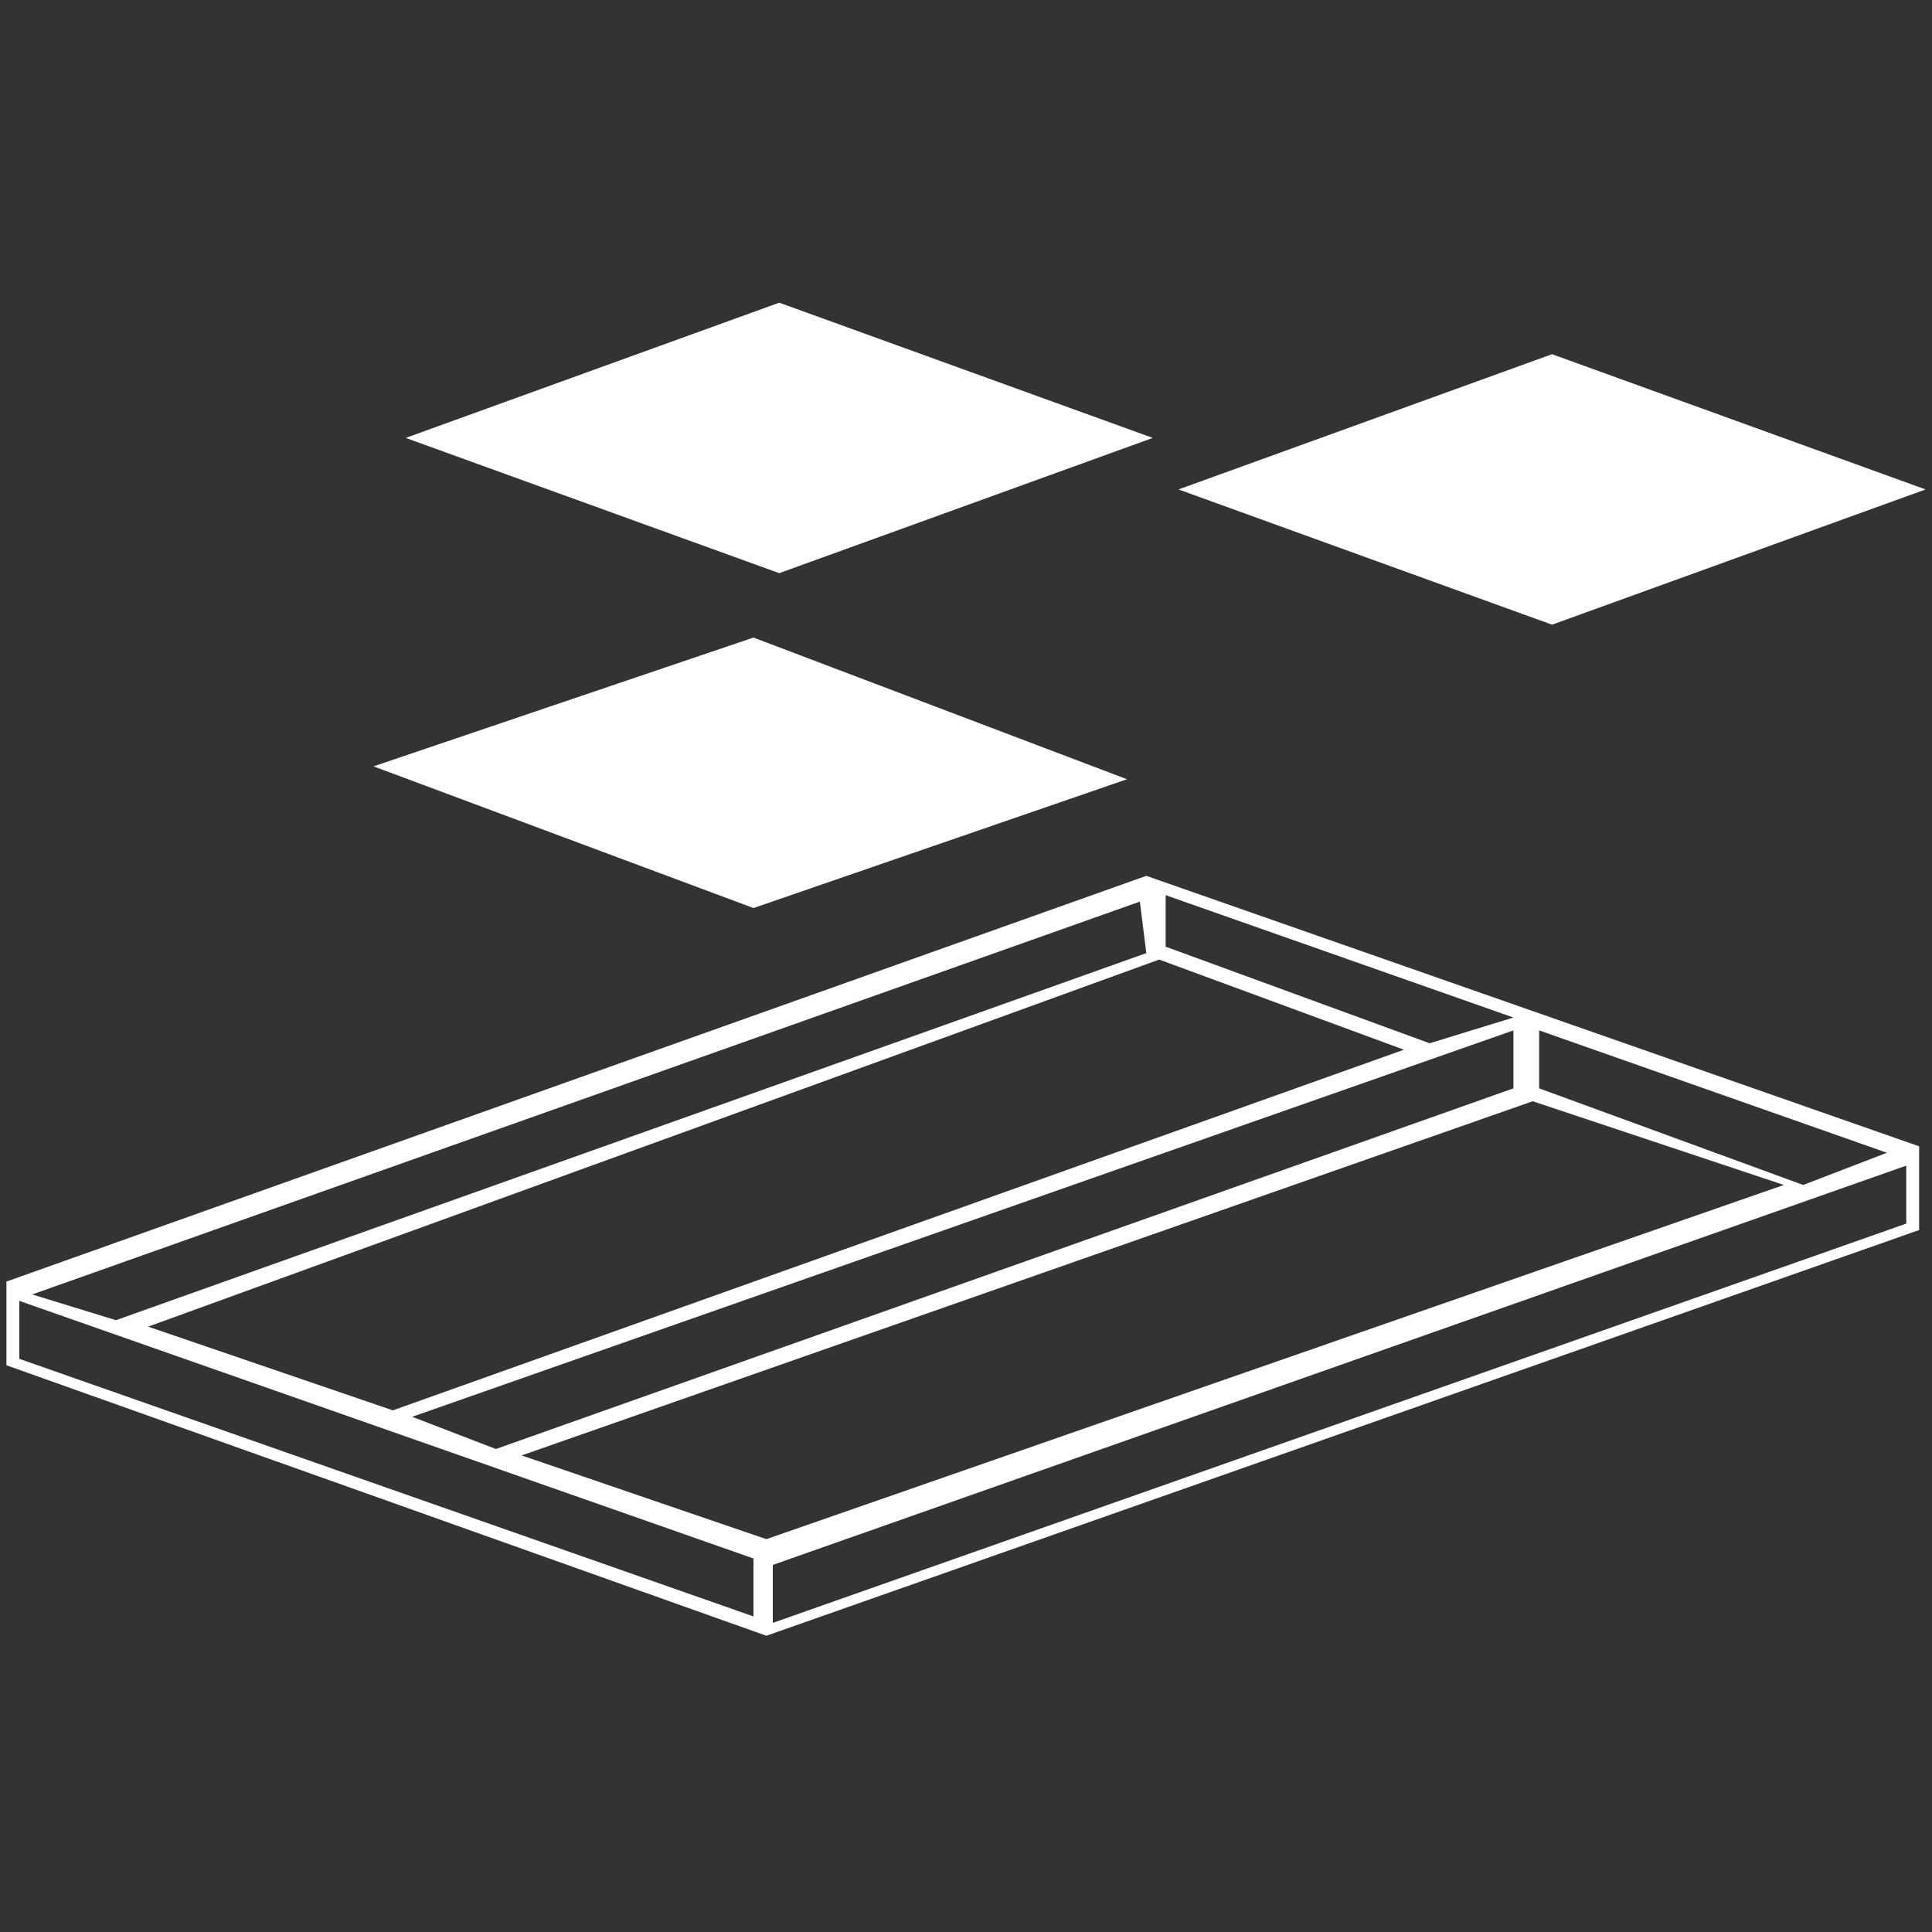
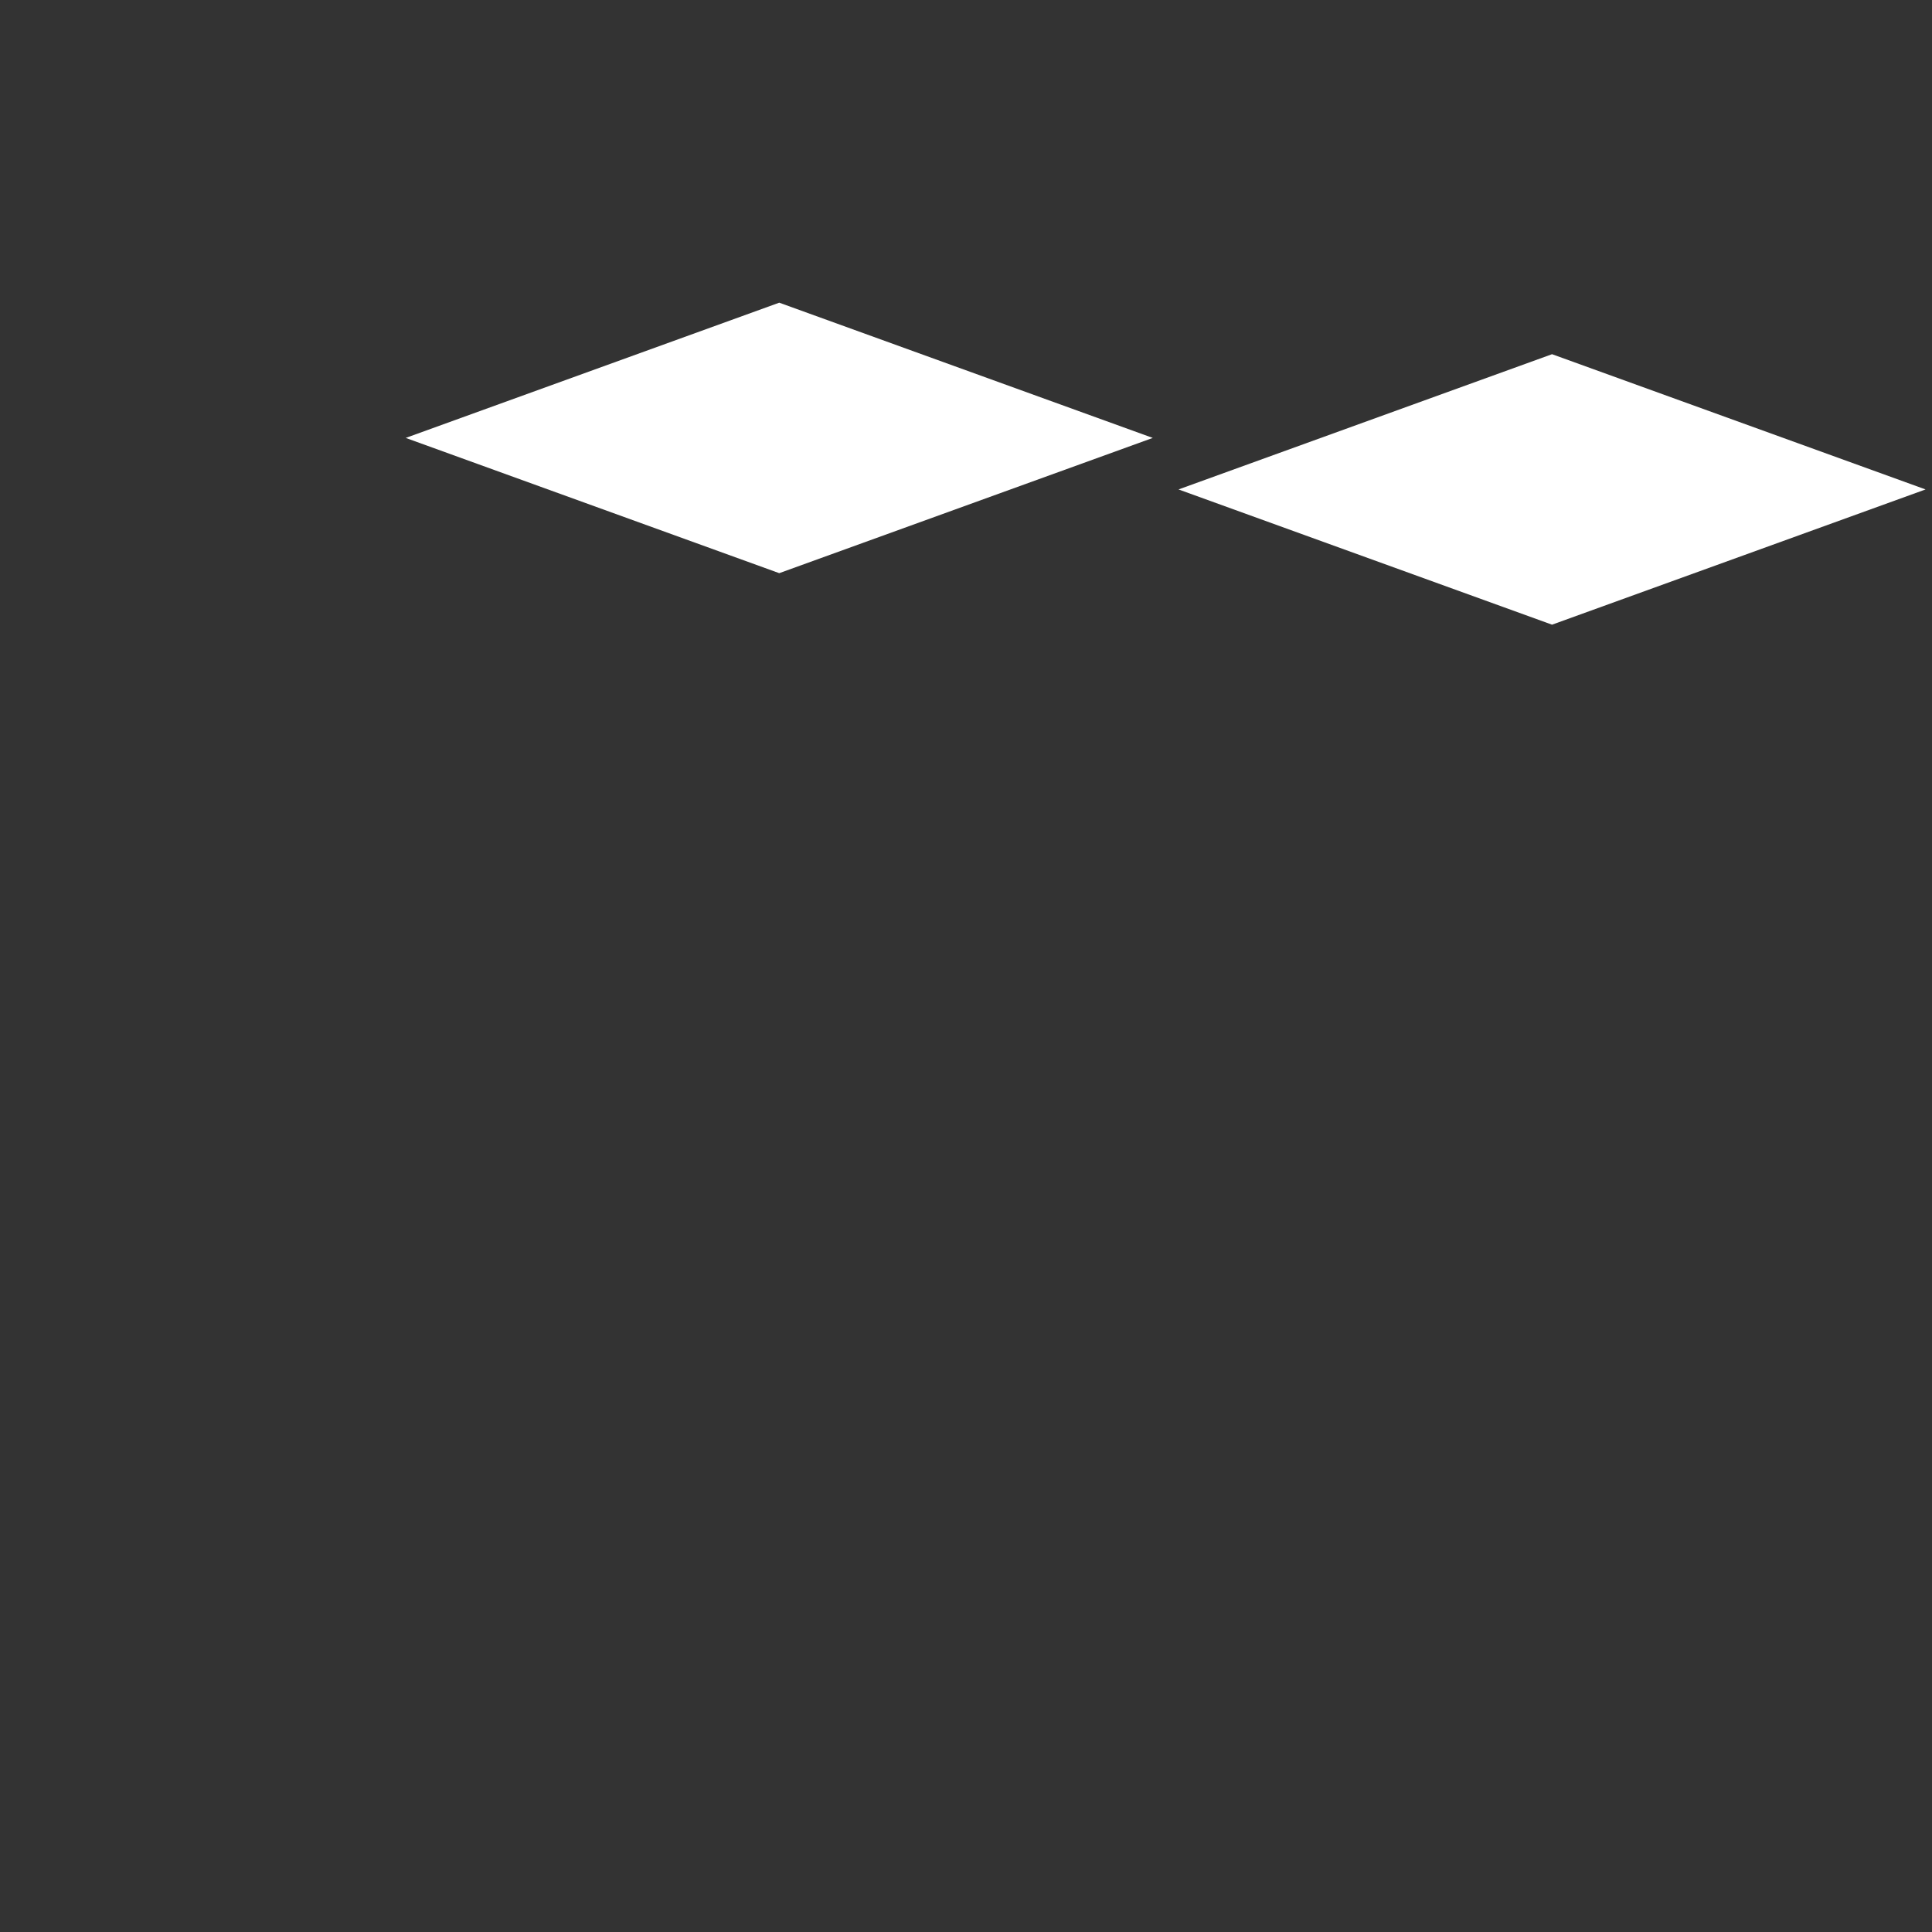
<svg xmlns="http://www.w3.org/2000/svg" version="1.1" id="图层_1" x="0px" y="0px" viewBox="0 0 30 30" style="enable-background:new 0 0 30 30;" xml:space="preserve">
  <rect x="0" y="0" width="30" height="30" fill="#333333" stroke="none" />
  <style type="text/css">
	.st0{fill:#FFFFFF;}
</style>
  <g>
-     <path class="st0" d="M17.8,13.6L0.1,19.9v1.3l11.8,4.2l17.9-6.3v-1.3L17.8,13.6z M29.3,17.9L28,18.4l-4.1-1.5v-0.9L29.3,17.9z    M8.1,22.6l15.7-5.5l3.9,1.3l-15.8,5.5L8.1,22.6z M18,14.9l3.8,1.4L6.1,21.9l-3.8-1.3L18,14.9z M6.4,22l17.1-6v0.9L7.7,22.5L6.4,22   z M18.1,13.9l5.4,1.9l-1.3,0.4l-4.1-1.5V13.9z M17.8,14.8l-16,5.7l-1.3-0.4l17.2-6.1L17.8,14.8z M0.3,20.2l11.4,4v0.9l-11.4-4V20.2   z M12,25.2v-0.9l17.6-6.2V19L12,25.2z" />
-     <polygon class="st0" points="5.8,11.9 11.7,9.9 17.5,12.1 11.7,14.1  " />
    <polygon class="st0" points="6.3,6.8 12.1,4.7 17.9,6.8 12.1,8.9  " />
    <polygon class="st0" points="18.3,7.6 24.1,5.5 29.9,7.6 24.1,9.7  " />
  </g>
</svg>